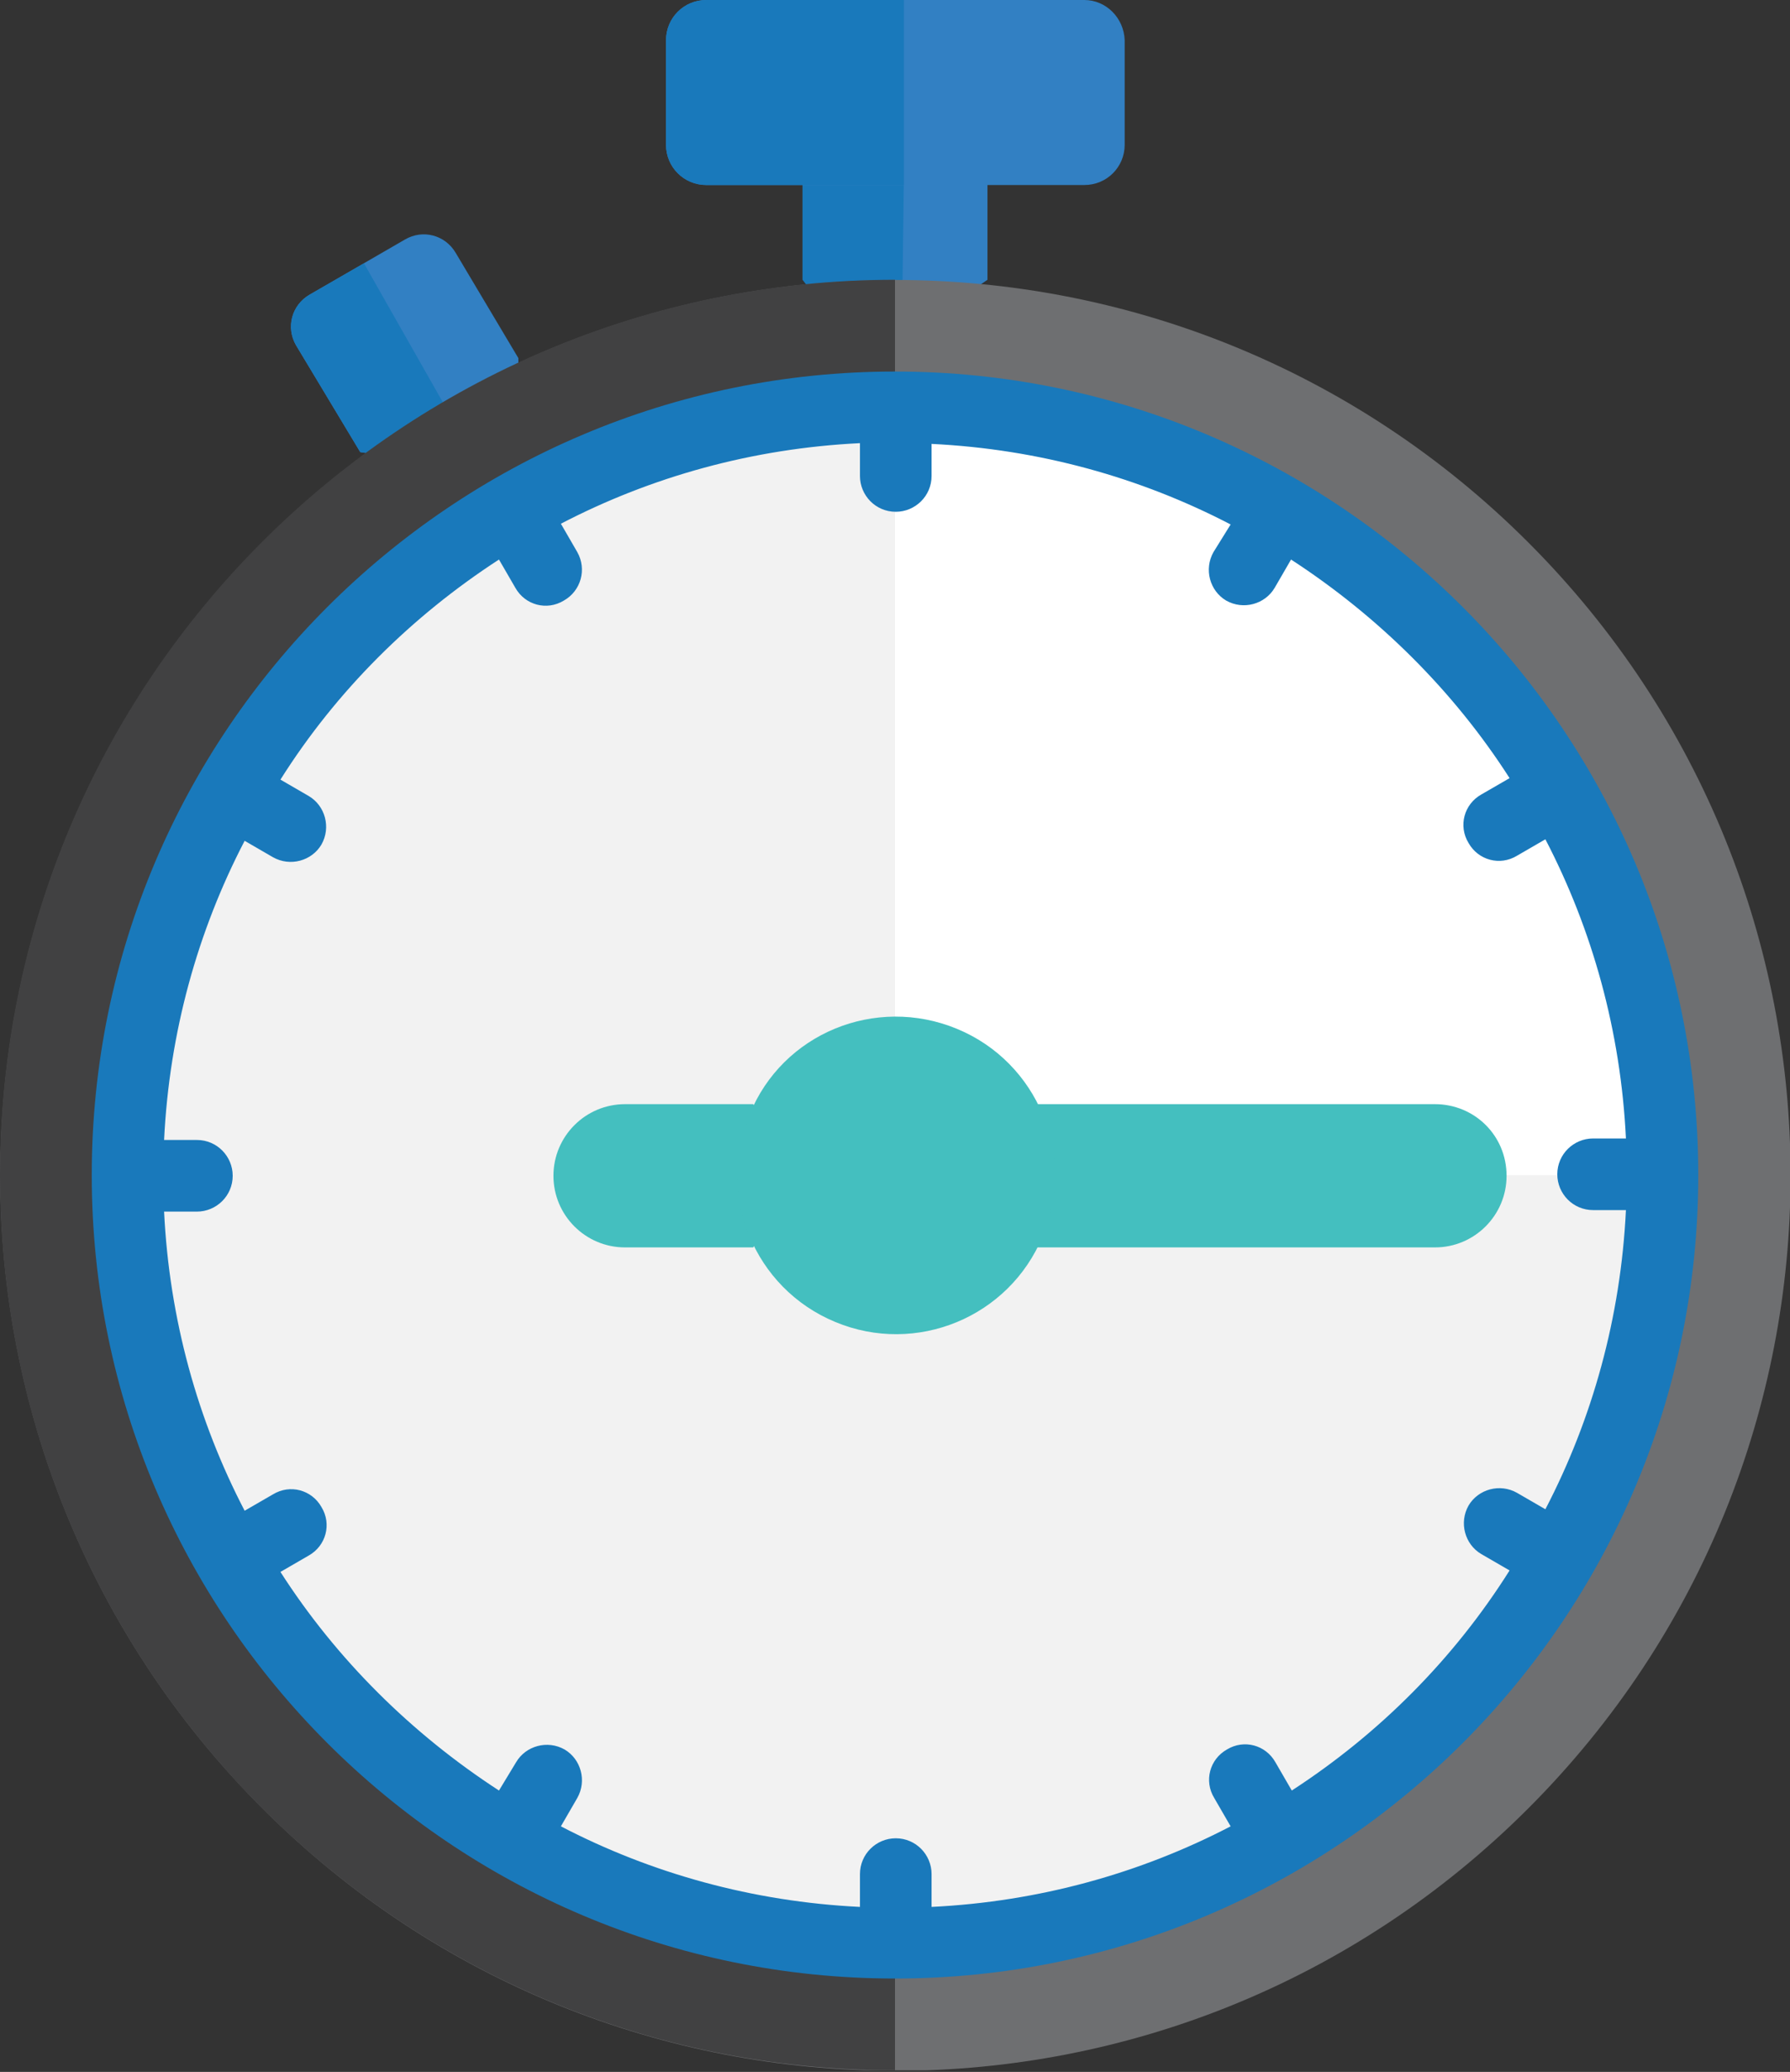
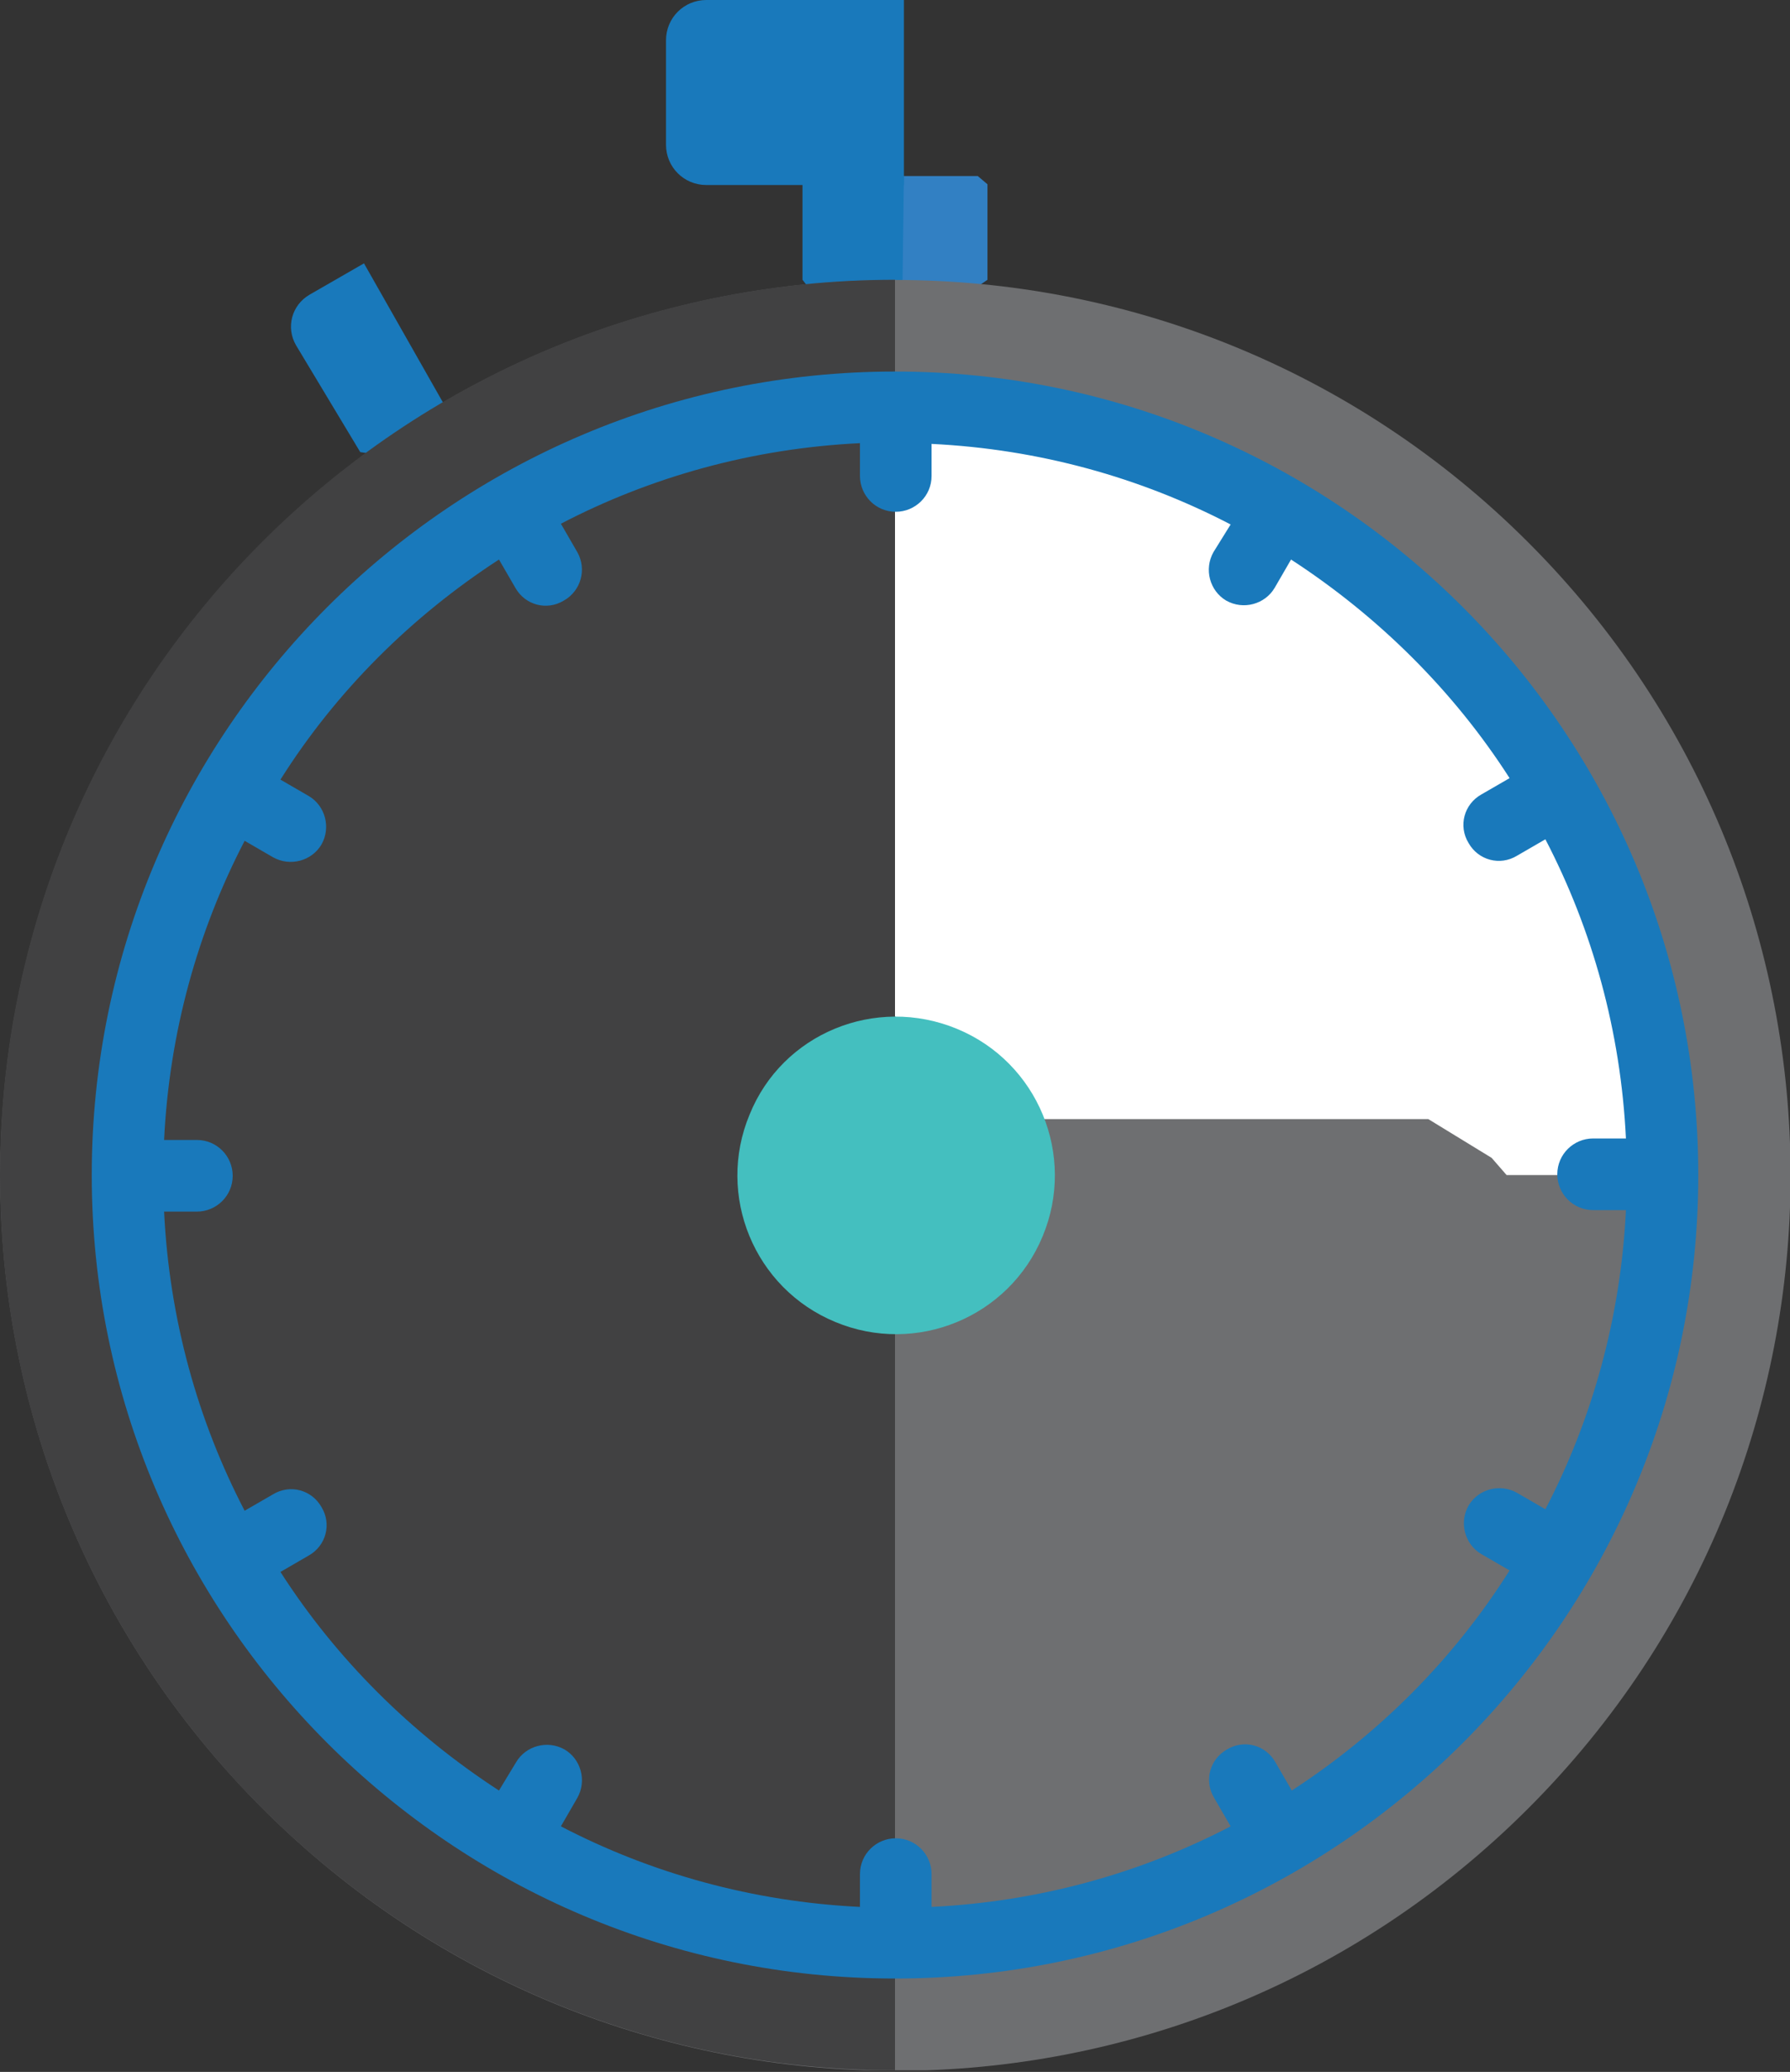
<svg xmlns="http://www.w3.org/2000/svg" width="70" height="81" viewBox="0 0 70 81" fill="none">
  <rect x="0" y="0" width="70" height="81" fill="#333333" stroke="none" />
  <g clip-path="url(#clip0_362_5076)">
-     <path d="M17.822 9.888C17.413 9.188 16.538 8.954 15.838 9.363L12.105 11.521C11.405 11.929 11.171 12.804 11.58 13.504L14.088 17.675L14.671 17.762L20.271 14.525V14L17.822 9.888Z" fill="#3280C3" />
    <path d="M14.234 10.296L12.105 11.521C11.405 11.929 11.171 12.804 11.58 13.504L14.088 17.675L14.671 17.762L17.53 16.1" fill="#1979BB" />
    <path d="M38.237 6.883H31.762L31.412 7.204V10.938L31.704 11.317H38.062L38.616 10.938V7.204L38.237 6.883Z" fill="#3280C3" />
    <path d="M35.349 6.883H31.733L31.383 7.204V10.938L31.674 11.317H35.291" fill="#1979BB" />
-     <path d="M42.407 0H27.62C26.745 0 26.045 0.7 26.045 1.575V5.658C26.045 6.533 26.745 7.233 27.62 7.233H42.407C43.282 7.233 43.982 6.533 43.982 5.658V1.575C43.953 0.7 43.253 0 42.407 0Z" fill="#3280C3" />
    <path d="M35.349 0H27.62C26.745 0 26.045 0.7 26.045 1.575V5.658C26.045 6.533 26.745 7.233 27.62 7.233H35.349" fill="#1979BB" />
    <path d="M59.763 21.204C73.442 34.883 73.442 57.021 59.763 70.7C46.084 84.379 23.946 84.379 10.267 70.7C-3.412 57.021 -3.412 34.883 10.267 21.204C23.917 7.525 46.084 7.525 59.763 21.204Z" fill="#6E6F71" />
    <path d="M35 80.938C15.662 80.938 0 65.275 0 45.938C0 26.6 15.662 10.938 35 10.938" fill="#414142" />
-     <path d="M56.233 24.704C67.958 36.429 67.958 55.417 56.233 67.142C44.508 78.867 25.521 78.867 13.796 67.142C2.071 55.417 2.071 36.429 13.796 24.704C25.491 13.008 44.508 13.008 56.233 24.704Z" fill="#F2F2F2" />
    <path d="M35 15.925V39.725L35.438 40.308L39.842 43.75H55.854L58.333 45.267L58.917 45.938H65.042C65.042 29.4 51.567 15.925 35 15.925Z" fill="white" />
-     <path d="M29.459 43.167C27.738 43.167 26.455 43.167 24.443 43.167C22.897 43.167 21.643 44.421 21.643 45.967C21.643 47.513 22.897 48.767 24.443 48.767H29.459L29.751 48.183V43.692L29.459 43.167Z" fill="#44BFBF" />
-     <path d="M56.116 43.167C54.191 43.167 42.262 43.167 40.541 43.167L40.074 43.546V47.862L40.541 48.767H56.116C57.662 48.767 58.916 47.513 58.916 45.967C58.916 44.392 57.662 43.167 56.116 43.167Z" fill="#44BFBF" />
    <path d="M35 14.525C17.675 14.525 3.588 28.613 3.588 45.938C3.588 63.263 17.675 77.35 35 77.35C52.325 77.35 66.413 63.263 66.413 45.938C66.413 28.613 52.325 14.525 35 14.525ZM50.517 70L49.875 68.892C49.496 68.221 48.65 67.987 47.98 68.396C47.309 68.775 47.075 69.621 47.484 70.292L48.125 71.4C44.596 73.237 40.63 74.346 36.43 74.55V73.267C36.43 72.508 35.817 71.867 35.03 71.867C34.271 71.867 33.63 72.479 33.63 73.267V74.55C29.43 74.346 25.463 73.237 21.934 71.4L22.575 70.292C22.955 69.621 22.721 68.775 22.08 68.396C21.409 68.017 20.563 68.25 20.184 68.892L19.513 70C16.1 67.783 13.155 64.867 10.967 61.454L12.075 60.812C12.746 60.433 12.98 59.587 12.571 58.917C12.192 58.246 11.346 58.013 10.675 58.421L9.567 59.062C7.73 55.533 6.621 51.567 6.417 47.367H7.7C8.459 47.367 9.1 46.754 9.1 45.967C9.1 45.208 8.488 44.567 7.7 44.567H6.417C6.621 40.367 7.73 36.4 9.567 32.871L10.675 33.513C11.346 33.892 12.192 33.658 12.571 33.017C12.95 32.346 12.717 31.5 12.075 31.121L10.967 30.479C13.155 27.008 16.1 24.092 19.513 21.875L20.155 22.983C20.534 23.654 21.38 23.887 22.05 23.479C22.721 23.1 22.955 22.254 22.575 21.583L21.934 20.475C25.463 18.637 29.43 17.529 33.63 17.325V18.608C33.63 19.367 34.242 20.008 35.03 20.008C35.788 20.008 36.43 19.396 36.43 18.608V17.354C40.63 17.558 44.596 18.667 48.125 20.504L47.455 21.583C47.075 22.254 47.309 23.1 47.95 23.479C48.621 23.858 49.467 23.625 49.846 22.983L50.488 21.875C53.9 24.092 56.846 27.008 59.034 30.421L57.925 31.062C57.255 31.442 57.021 32.288 57.43 32.958C57.809 33.629 58.655 33.862 59.325 33.454L60.434 32.812C62.271 36.342 63.38 40.308 63.584 44.508H62.3C61.542 44.508 60.9 45.121 60.9 45.908C60.9 46.667 61.513 47.308 62.3 47.308H63.584C63.38 51.508 62.271 55.475 60.434 59.004L59.325 58.362C58.655 57.983 57.809 58.217 57.43 58.858C57.05 59.529 57.284 60.375 57.925 60.754L59.034 61.396C56.846 64.867 53.93 67.783 50.517 70Z" fill="#1979BB" />
    <path d="M37.421 40.221C40.6 41.533 42.088 45.179 40.775 48.329C39.463 51.508 35.817 52.996 32.667 51.683C29.488 50.371 28 46.725 29.313 43.575C30.596 40.396 34.242 38.908 37.421 40.221Z" fill="#44BFBF" />
  </g>
  <defs>
    <clipPath id="clip0_362_5076">
      <rect width="70" height="80.938" fill="white" />
    </clipPath>
  </defs>
</svg>